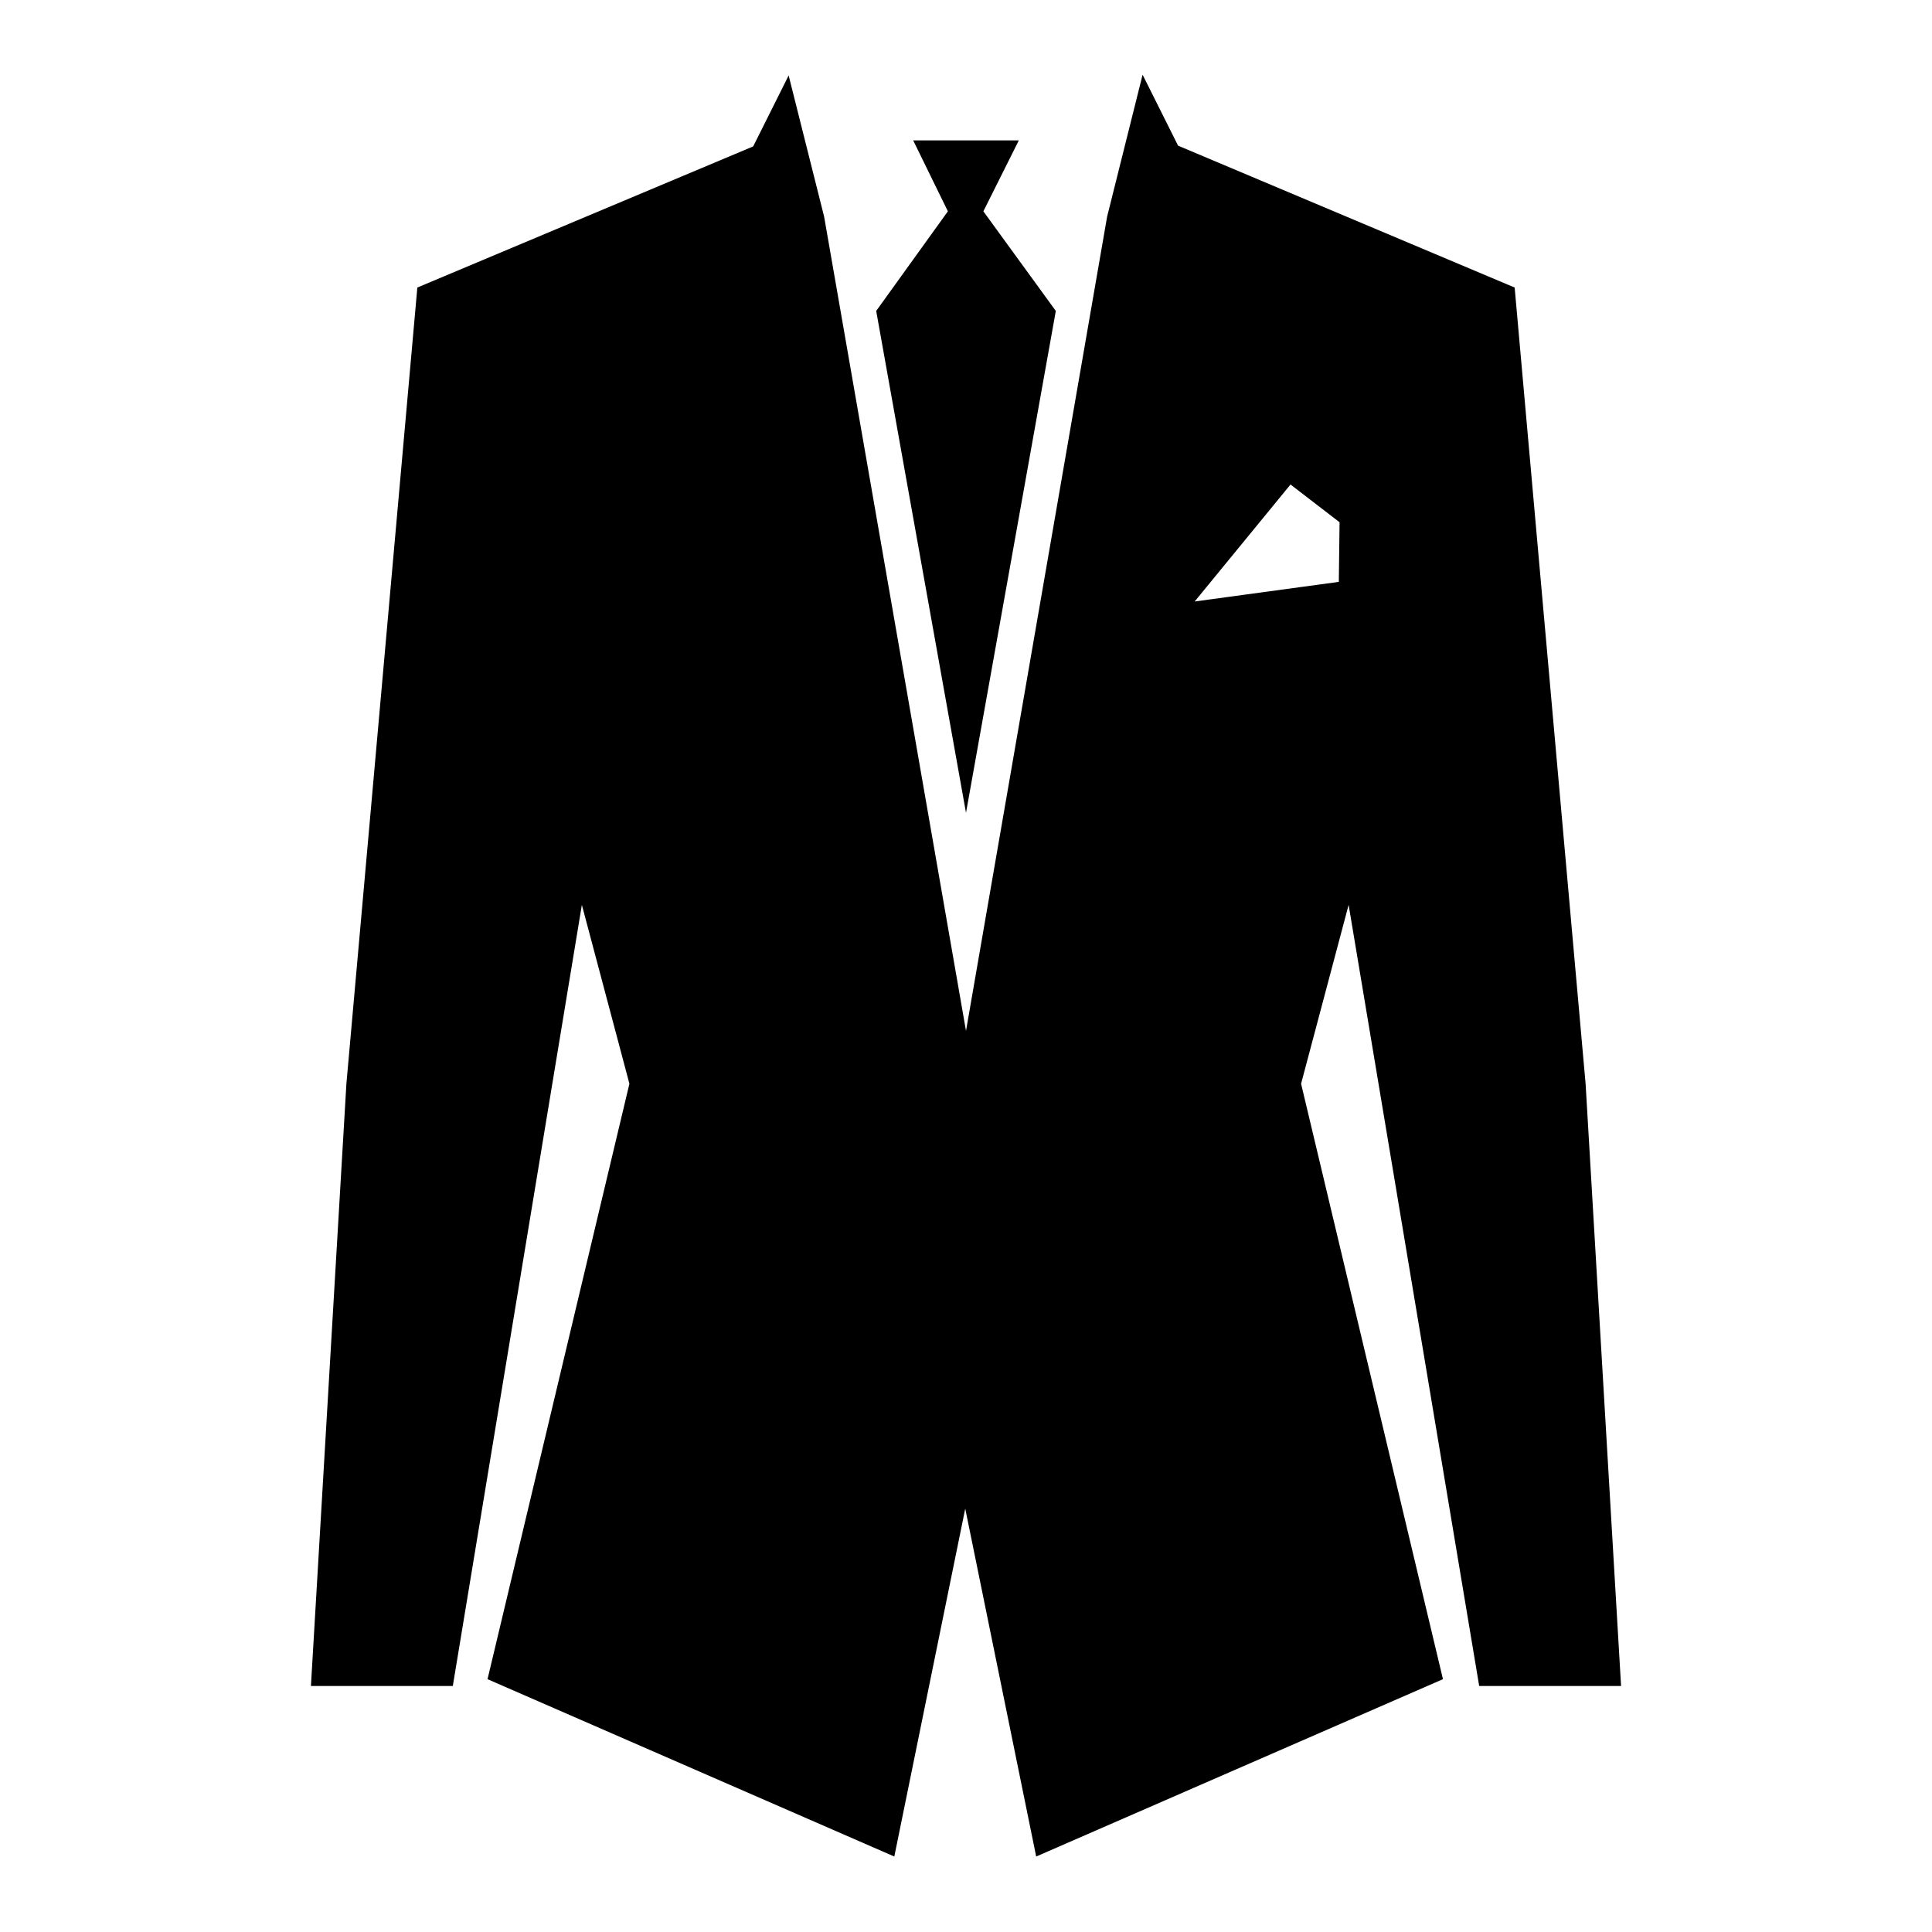
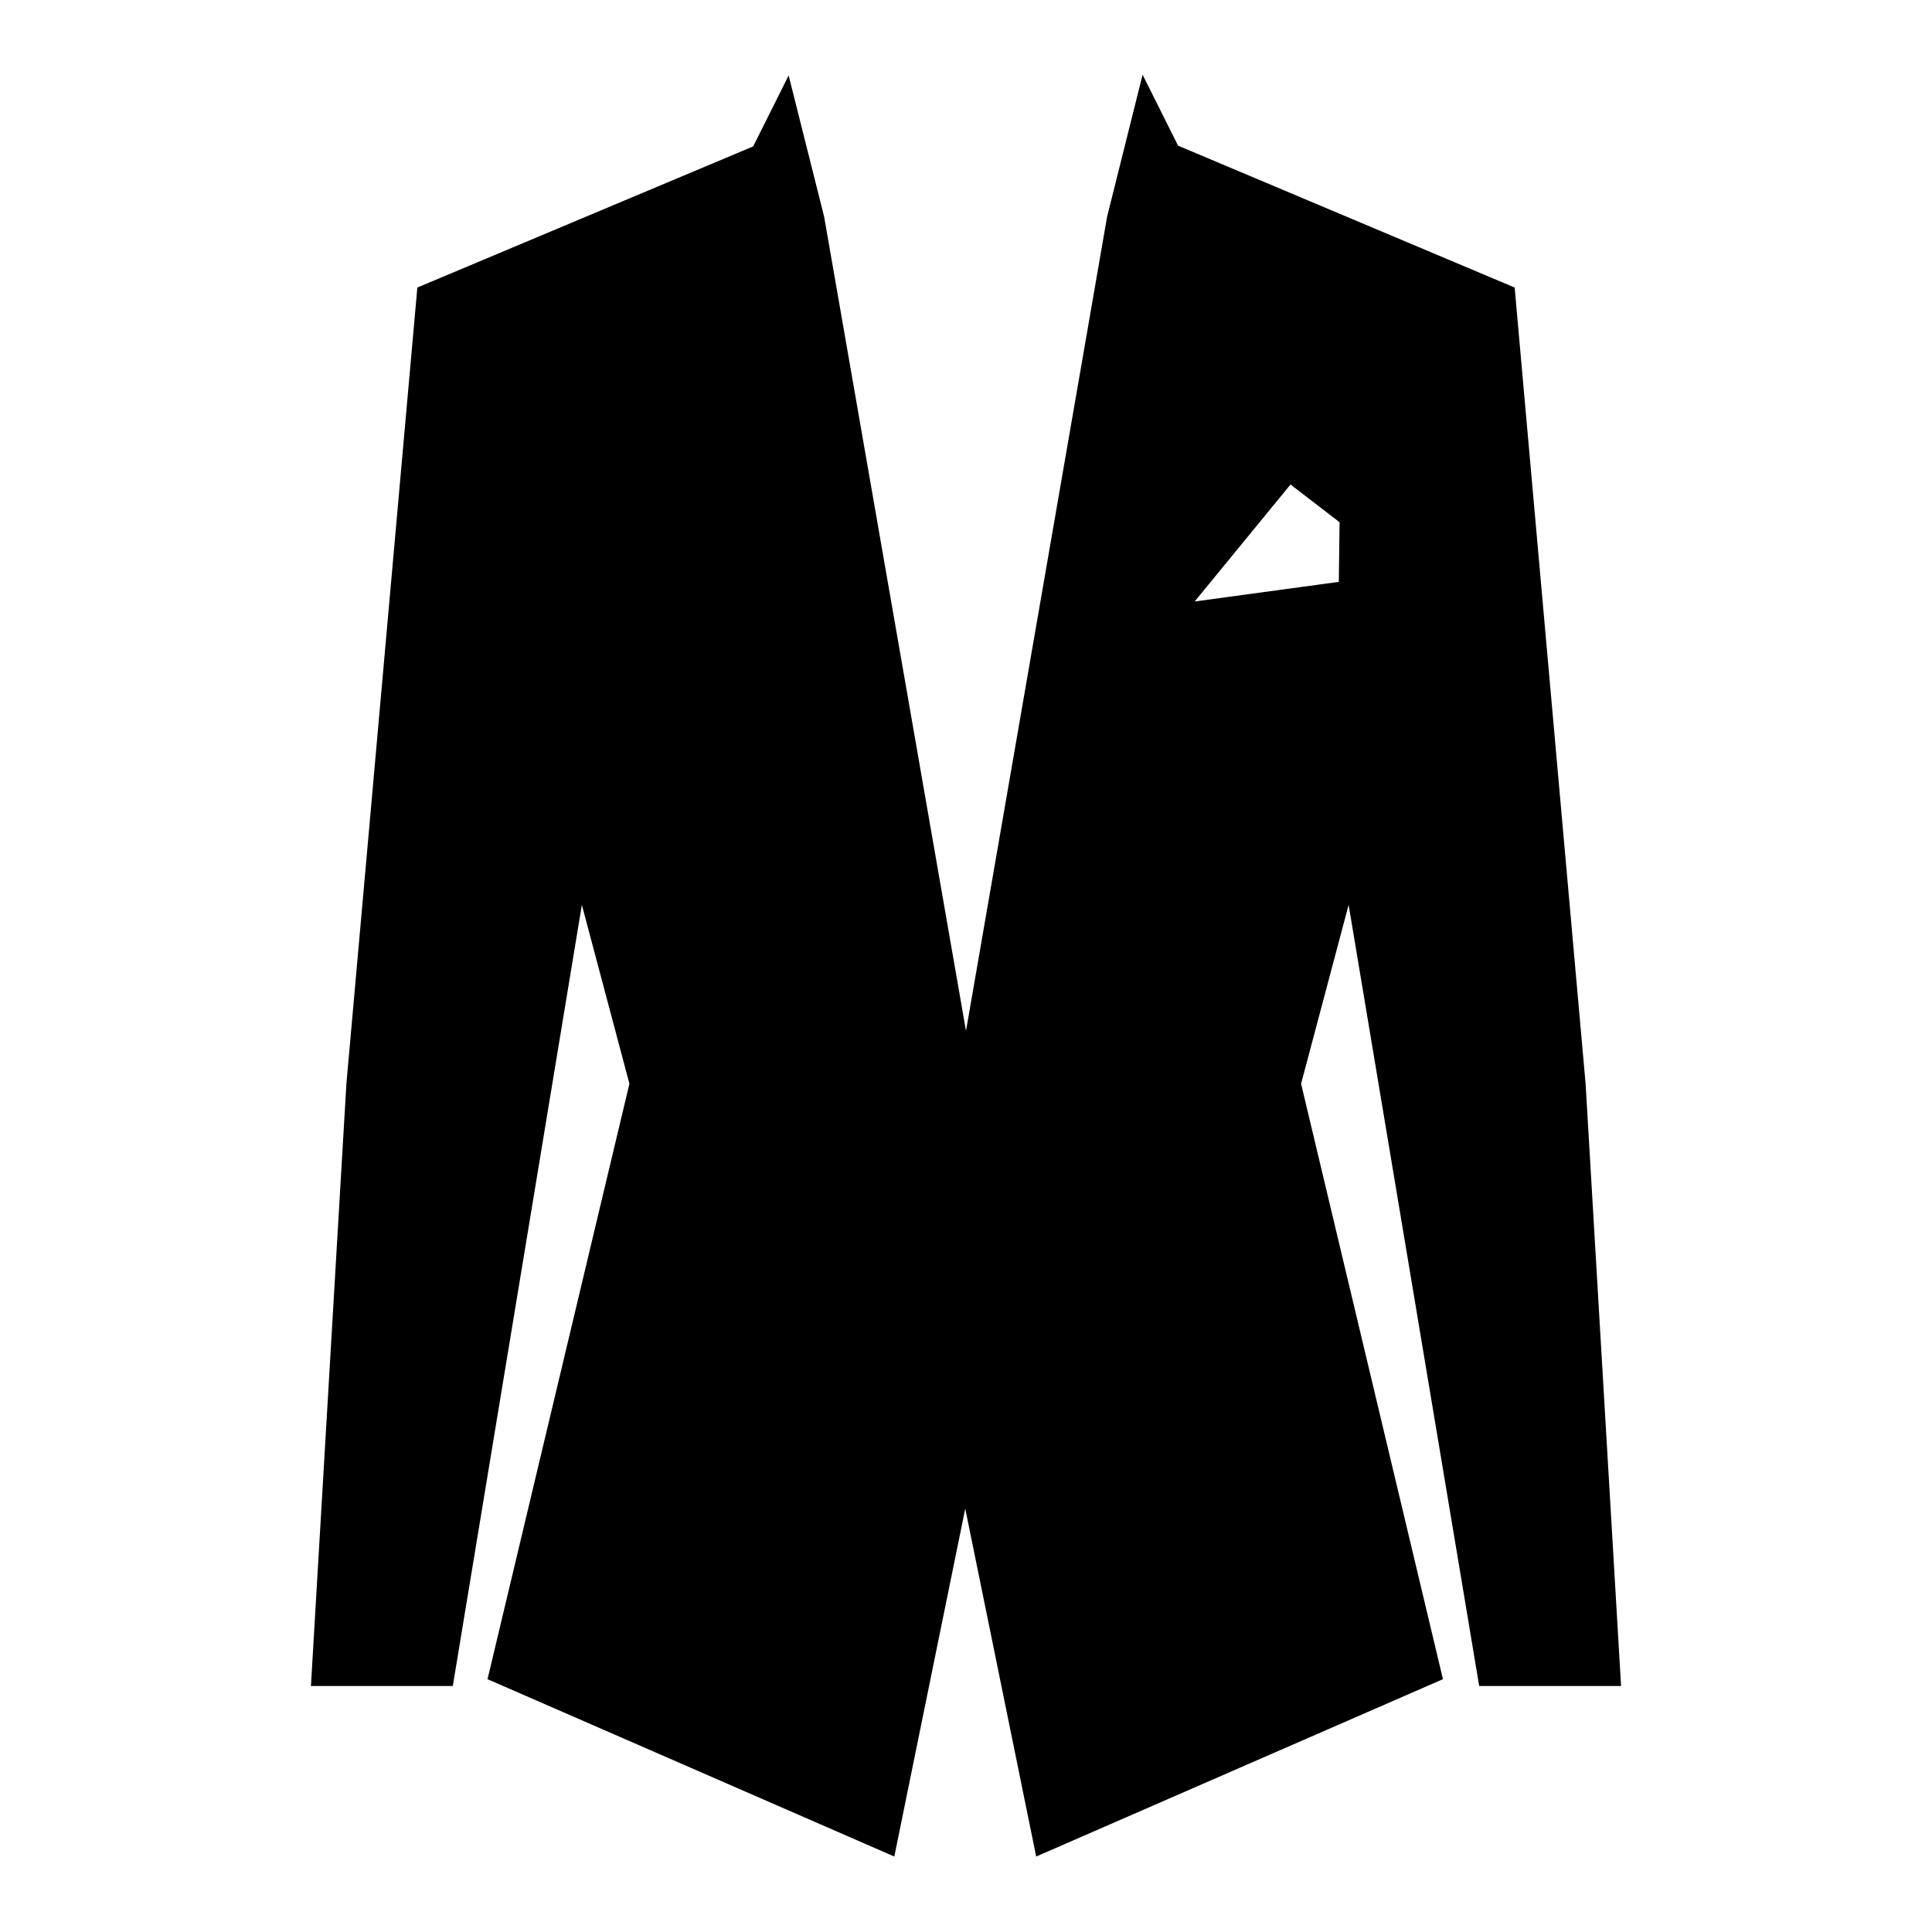
<svg xmlns="http://www.w3.org/2000/svg" version="1.1" x="0px" y="0px" viewBox="0 0 256 256" enable-background="new 0 0 256 256" xml:space="preserve">
  <g>
    <g>
      <g>
        <g>
-           <path fill="#000000" d="M128 107.7L139.9 41.2 130.3 28 135 18.6 121 18.6 125.6 28 116.1 41.2 z" />
          <path fill="#000000" d="M196,223.4h18.8l-4.7-79.8l-9.4-105.5l-44.6-18.8l-4.7-9.4l-4.7,18.8L128,136.6L109.2,28.7L104.5,10l-4.7,9.4L55.3,38.1l-9.4,105.5l-4.7,79.8H60l17.1-103.5l6.3,23.7l-18.8,78.9l53.9,23.5l9.4-46.1l9.4,46.1l53.9-23.5l-18.8-78.9l6.3-23.7L196,223.4z M177.4,77.1l-19.1,2.6L171,64.2l6.5,5L177.4,77.1L177.4,77.1z" />
        </g>
      </g>
      <g />
      <g />
      <g />
      <g />
      <g />
      <g />
      <g />
      <g />
      <g />
      <g />
      <g />
      <g />
      <g />
      <g />
      <g />
    </g>
  </g>
</svg>